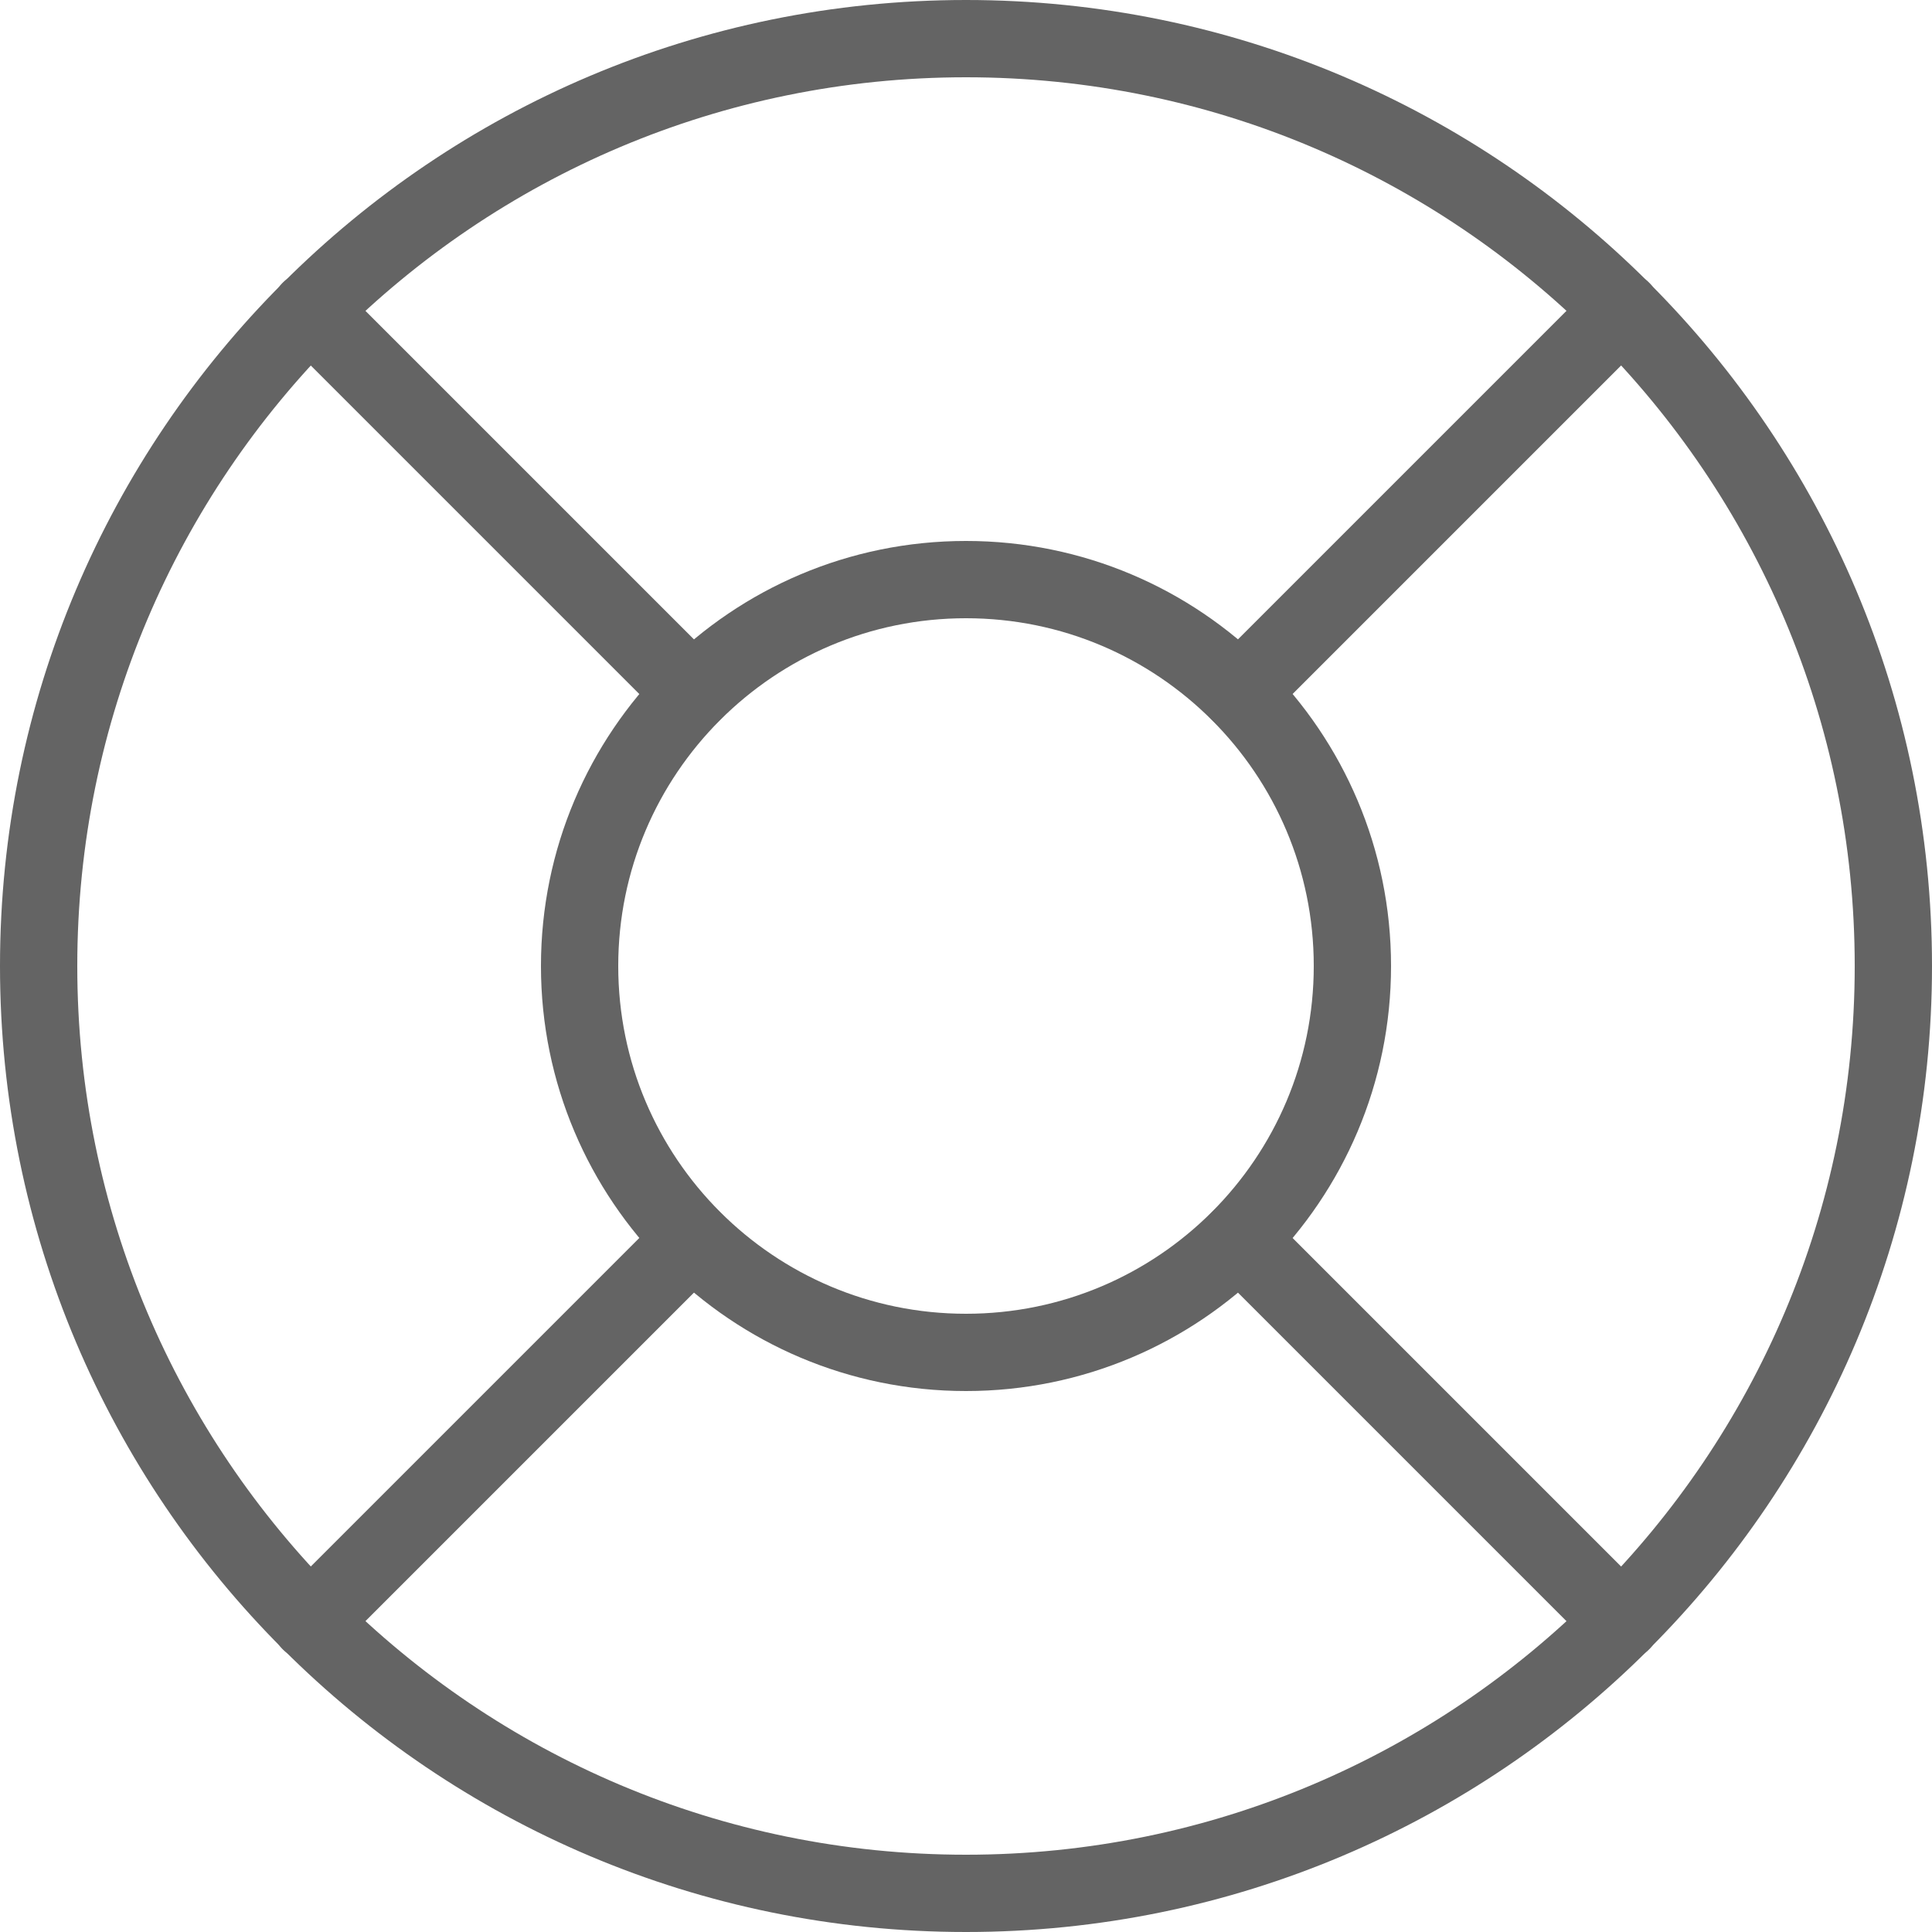
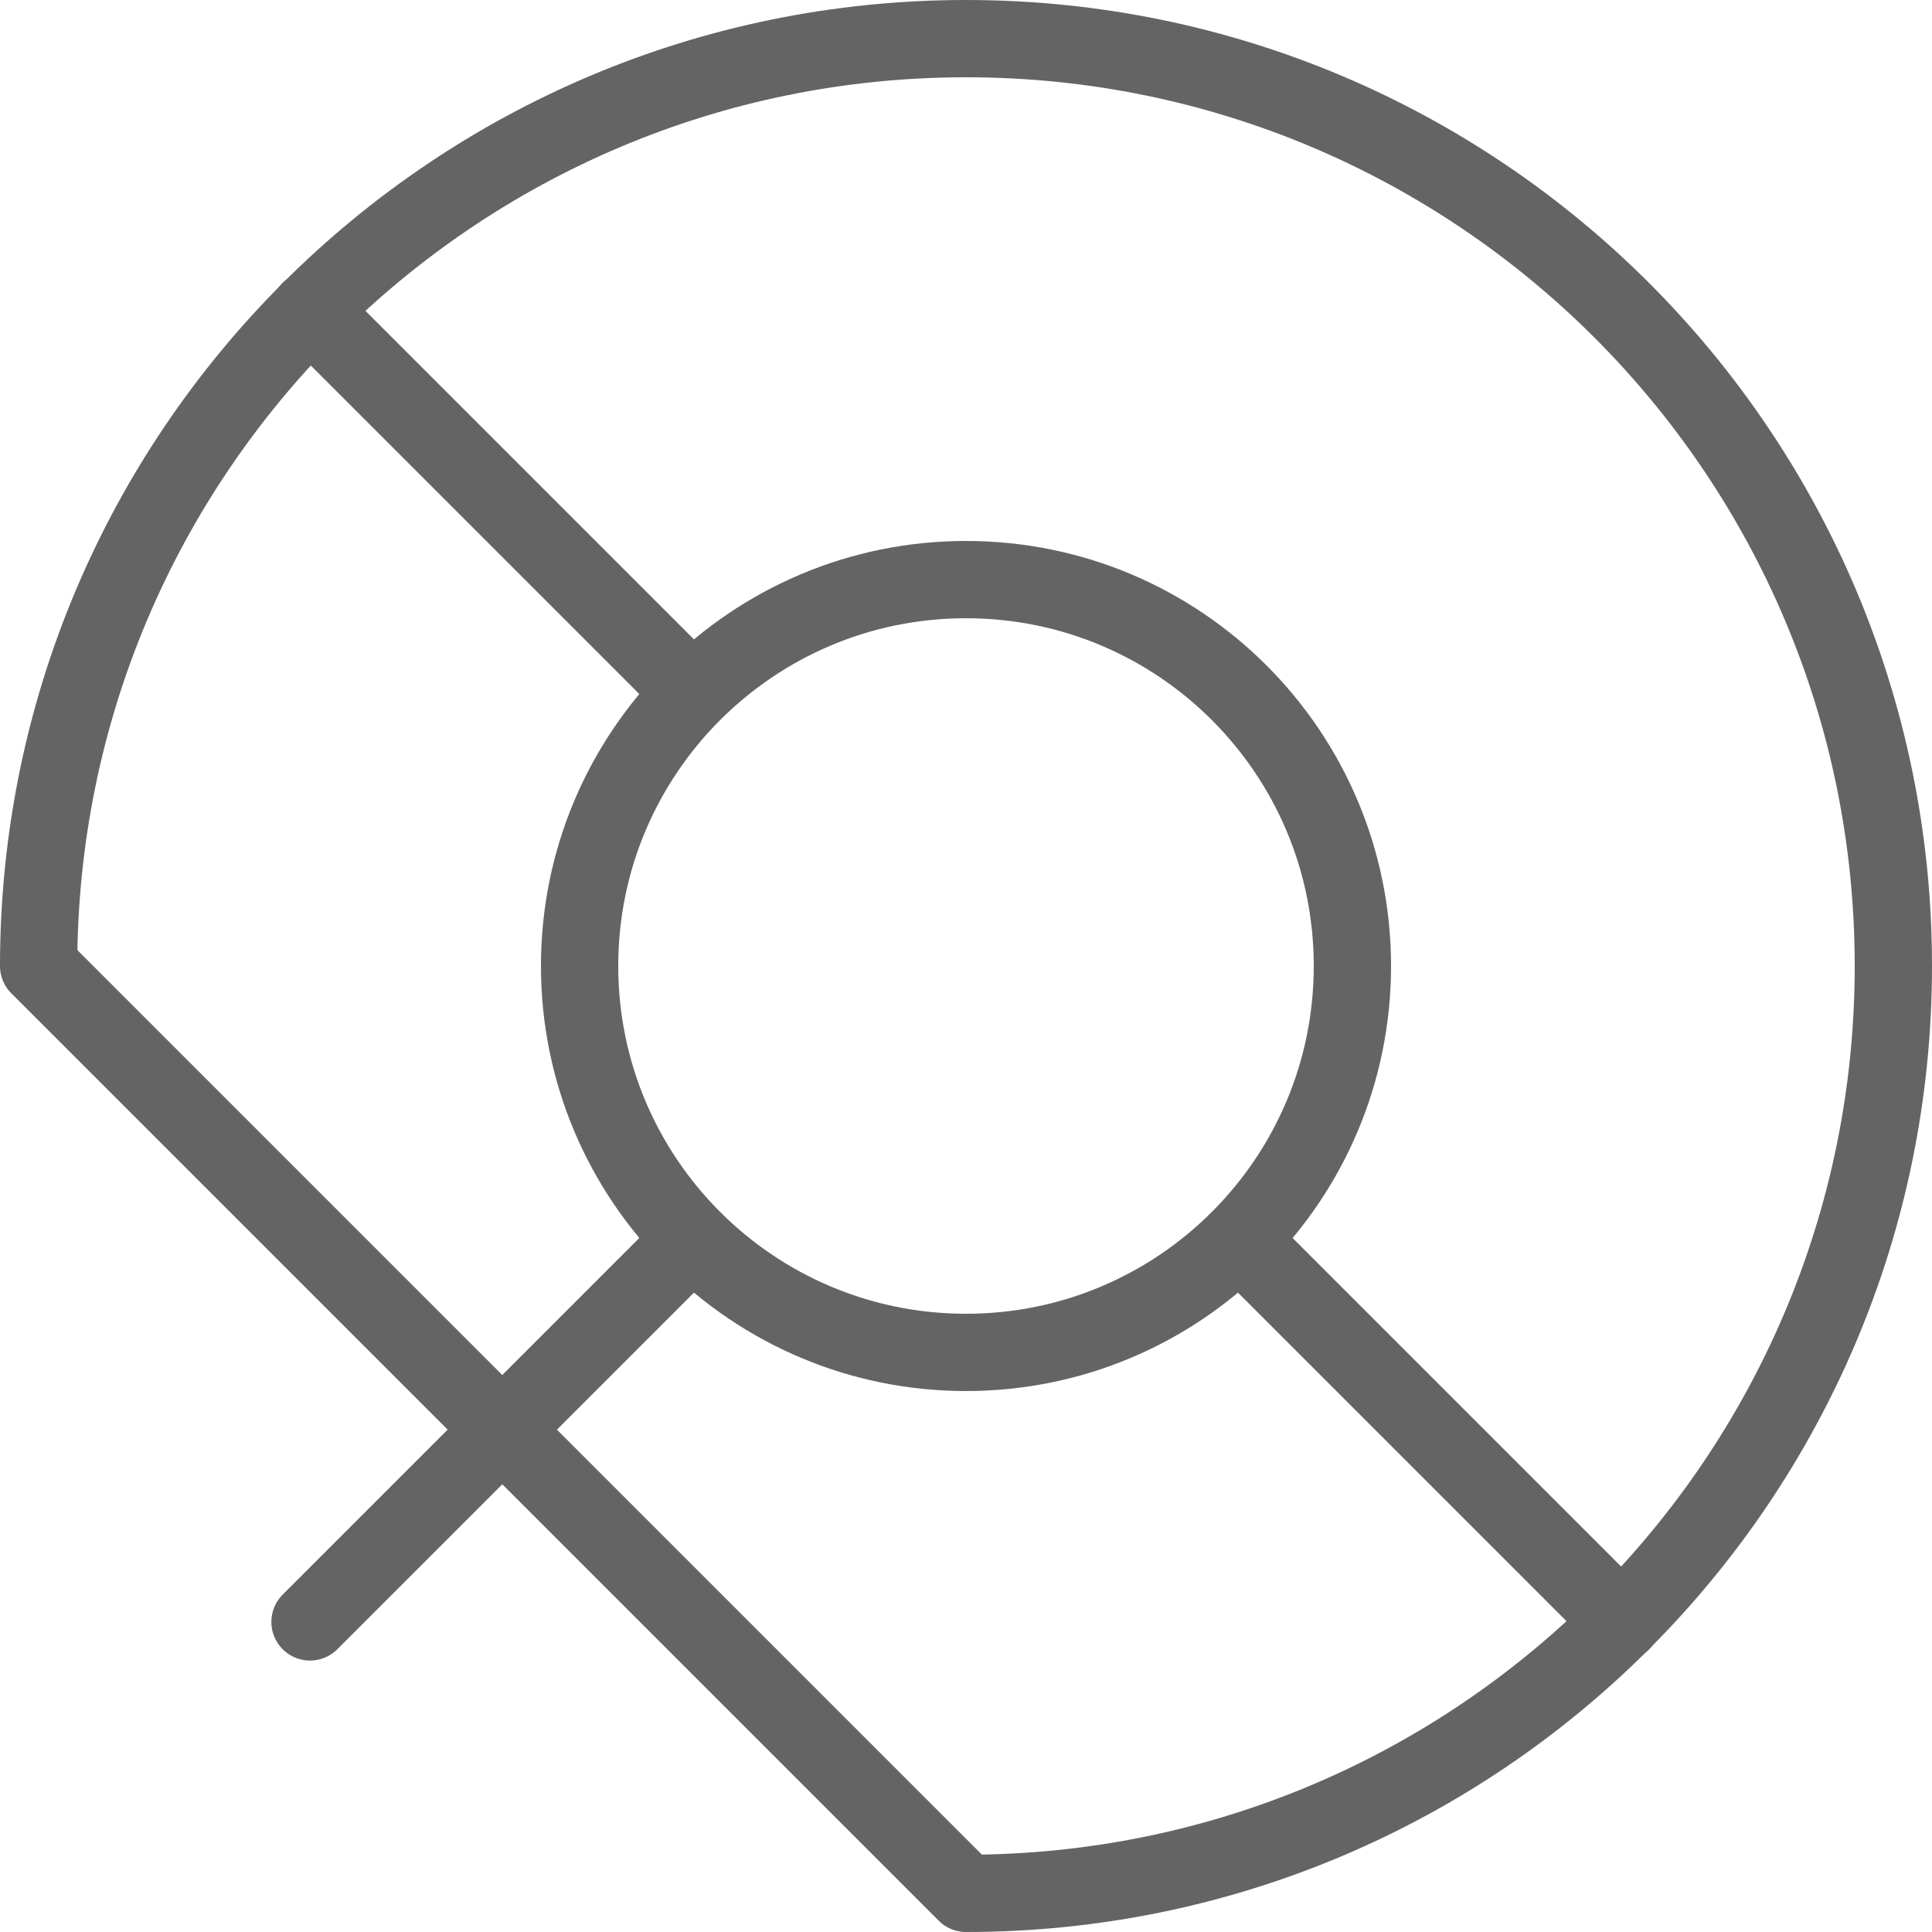
<svg xmlns="http://www.w3.org/2000/svg" width="50" height="50" viewBox="0 0 50 50" fill="none">
  <g clip-path="url(#clip0_163_25259)">
-     <path d="M25 49C38.255 49 49 38.255 49 25C49 11.745 38.255 1 25 1C11.745 1 1 11.745 1 25C1 38.255 11.745 49 25 49Z" stroke="#646464" stroke-width="2" stroke-linecap="round" stroke-linejoin="round" />
+     <path d="M25 49C38.255 49 49 38.255 49 25C49 11.745 38.255 1 25 1C11.745 1 1 11.745 1 25Z" stroke="#646464" stroke-width="2" stroke-linecap="round" stroke-linejoin="round" />
    <path d="M25 35C30.523 35 35 30.523 35 25C35 19.477 30.523 15 25 15C19.477 15 15 19.477 15 25C15 30.523 19.477 35 25 35Z" stroke="#646464" stroke-width="2" stroke-linecap="round" stroke-linejoin="round" />
    <path d="M17.923 17.925L8.023 8.025" stroke="#646464" stroke-width="2" stroke-linecap="round" stroke-linejoin="round" />
-     <path d="M32.074 17.925L41.974 8.025" stroke="#646464" stroke-width="2" stroke-linecap="round" stroke-linejoin="round" />
    <path d="M32.074 32.075L41.974 41.975" stroke="#646464" stroke-width="2" stroke-linecap="round" stroke-linejoin="round" />
    <path d="M17.923 32.075L8.023 41.975" stroke="#646464" stroke-width="2" stroke-linecap="round" stroke-linejoin="round" />
  </g>
  <defs>
    <clipPath id="clip0_163_25259">
      <rect width="50" height="50" fill="white" />
    </clipPath>
  </defs>
</svg>